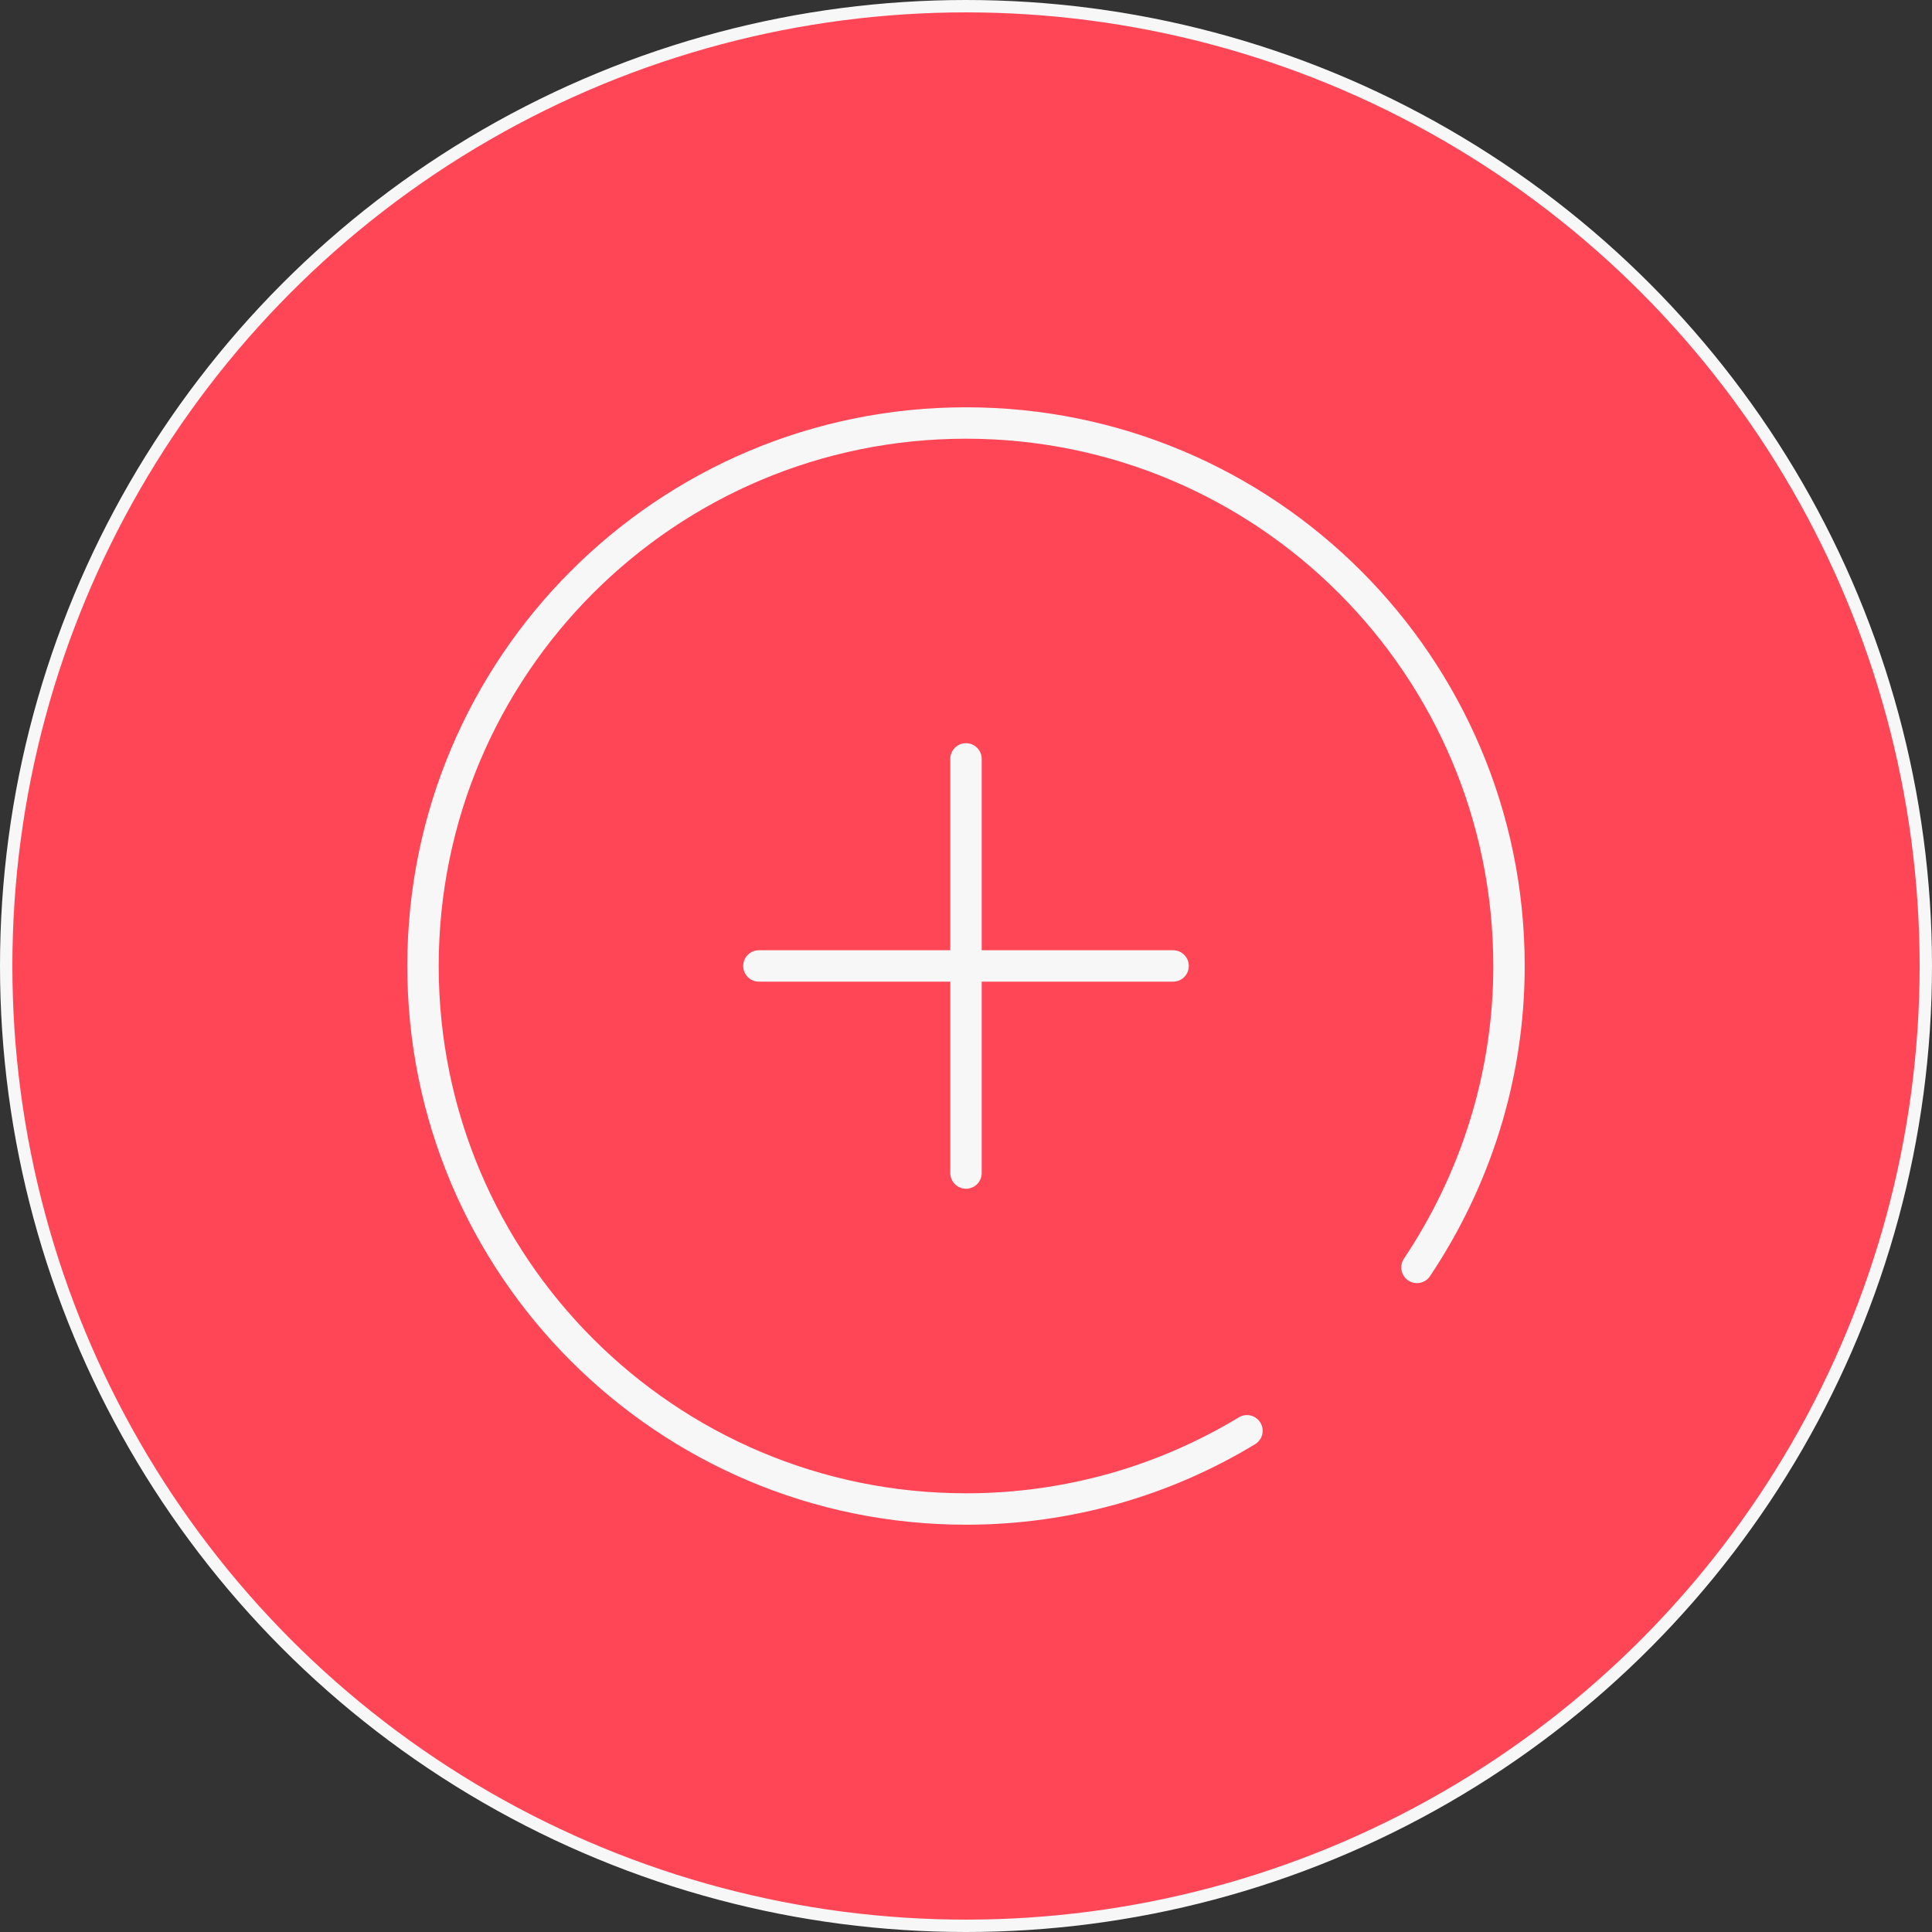
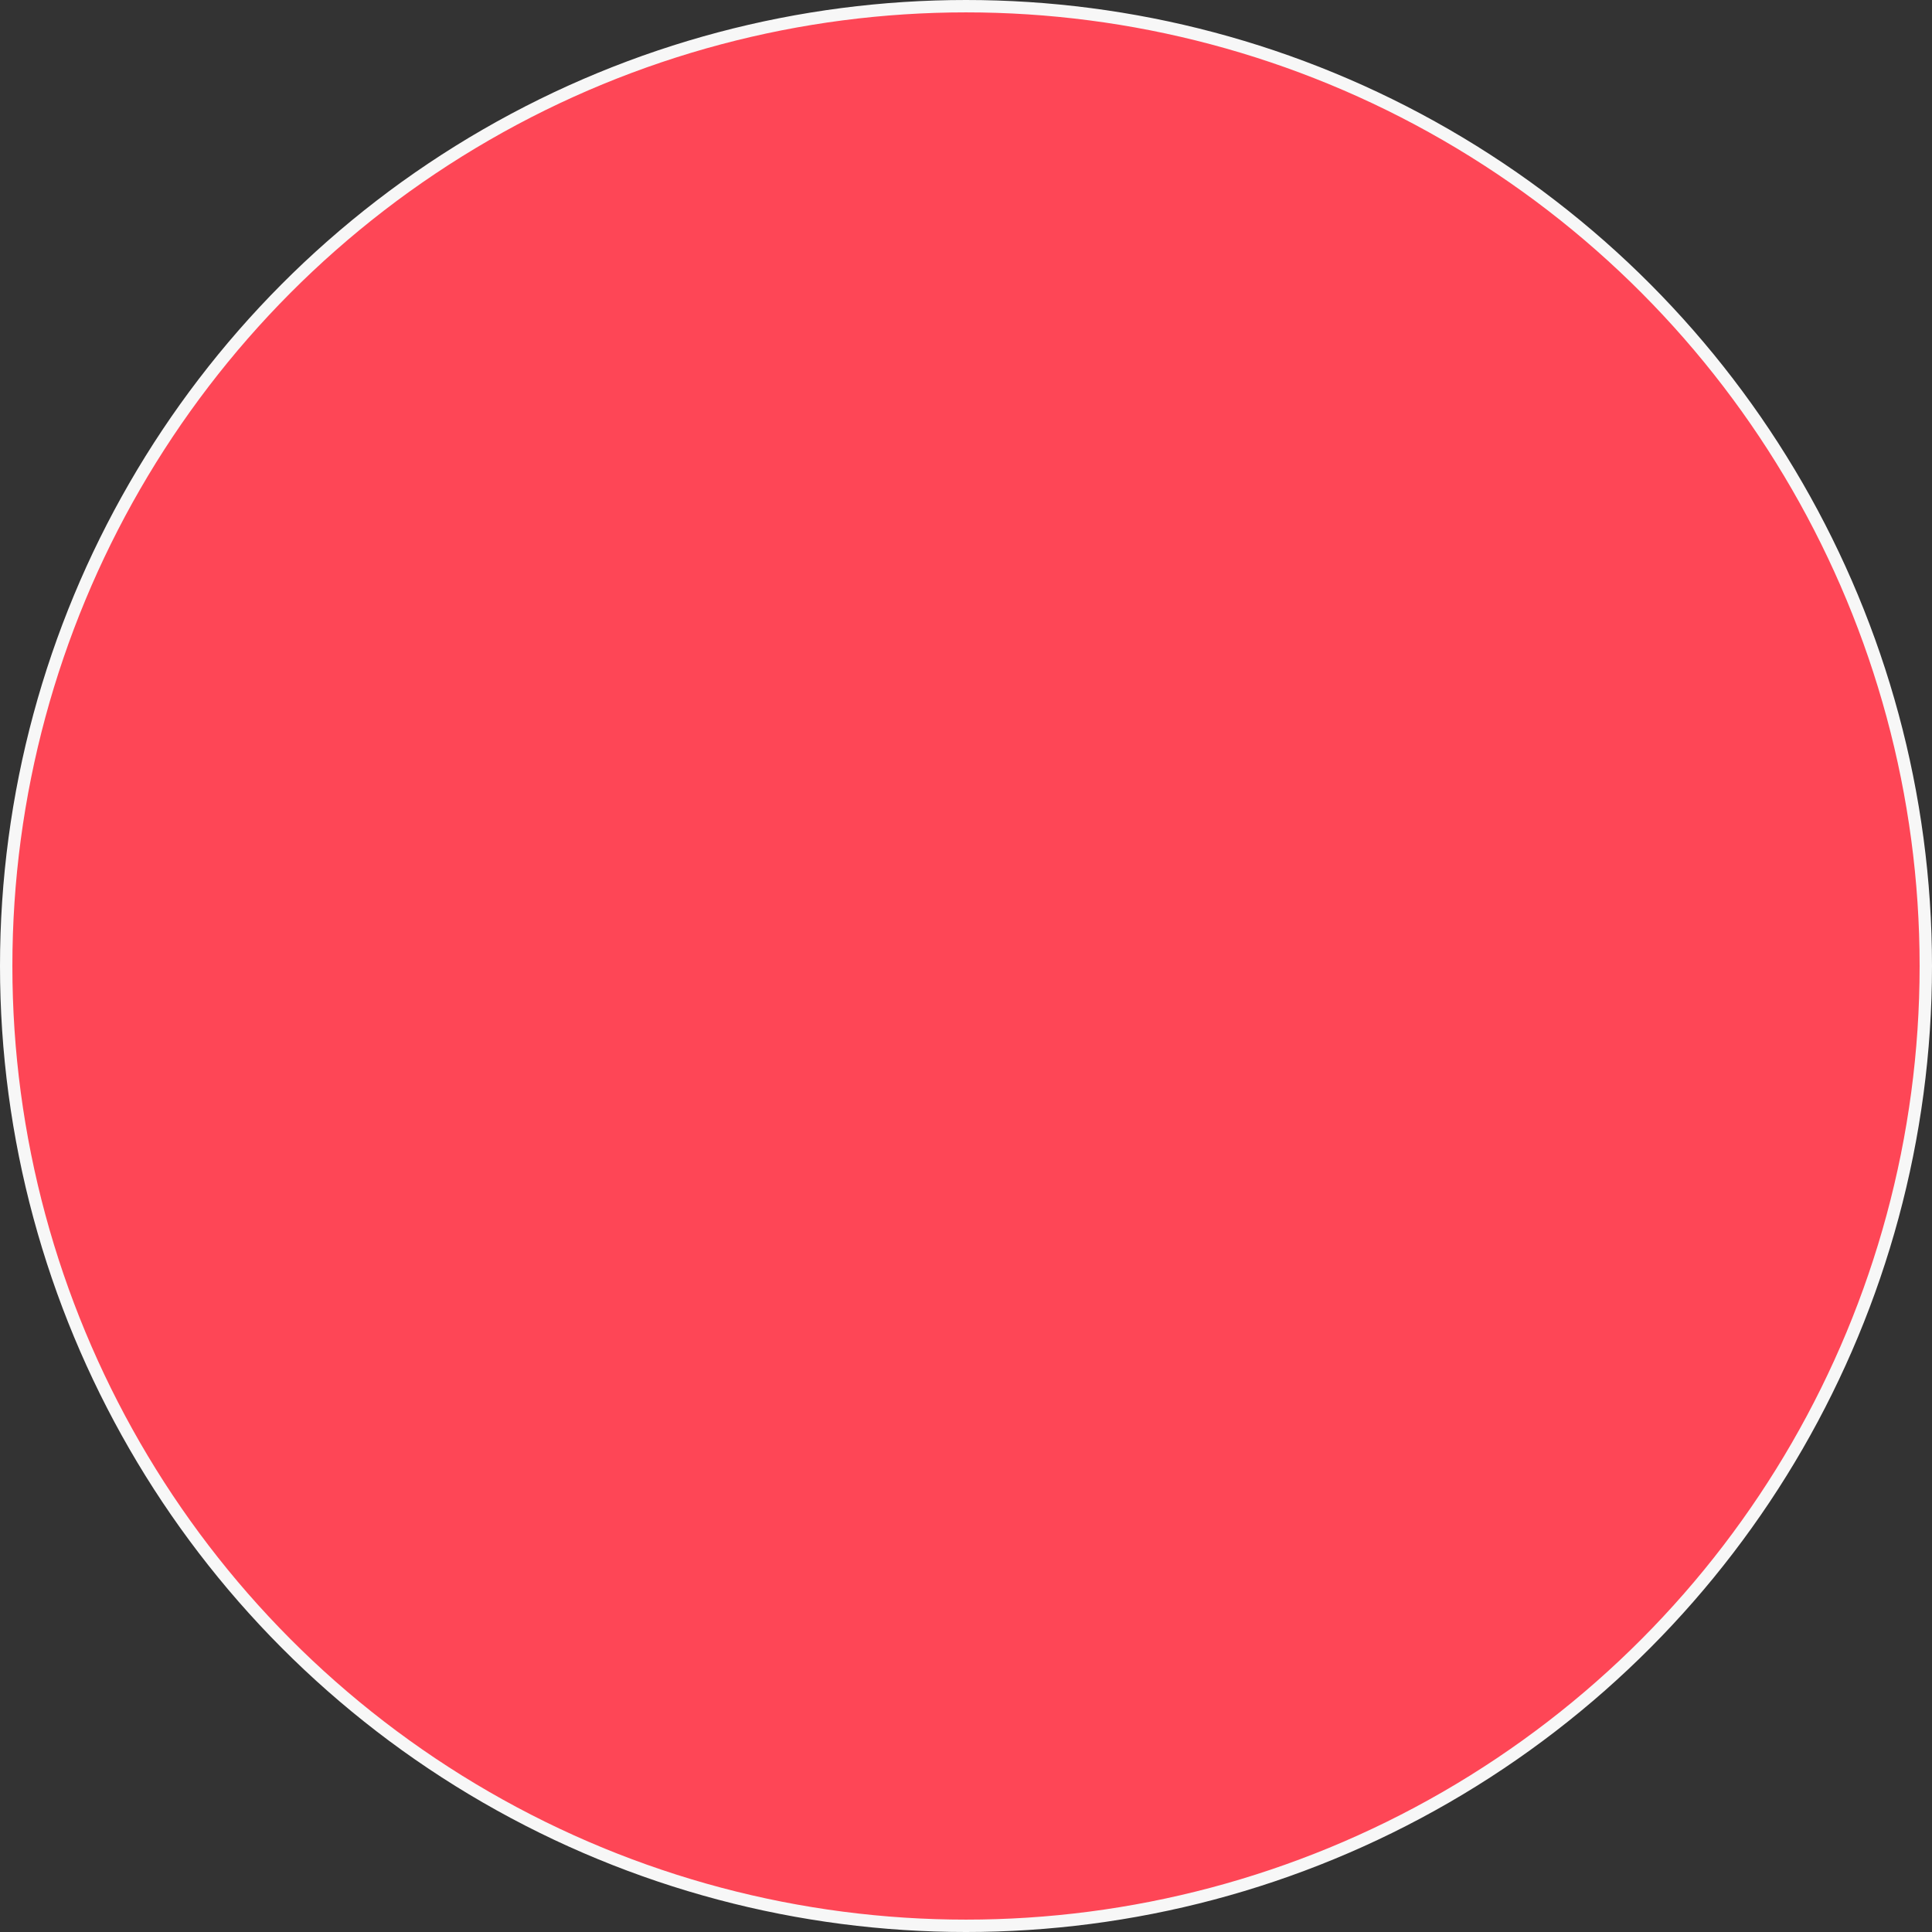
<svg xmlns="http://www.w3.org/2000/svg" width="123" height="123" viewBox="0 0 123 123" fill="none">
  <rect x="0" y="0" width="123" height="123" fill="#333333" stroke="none" />
  <circle cx="61.5" cy="61.5" r="61.106" fill="#FE4656" stroke="#F7F7F7" stroke-width="0.788" />
-   <path d="M61.5 48.314V74.681" stroke="#F7F7F7" stroke-width="2" stroke-miterlimit="10" stroke-linecap="round" stroke-linejoin="round" />
-   <path d="M48.316 61.497H74.684" stroke="#F7F7F7" stroke-width="2" stroke-miterlimit="10" stroke-linecap="round" stroke-linejoin="round" />
  <mask id="mask0_57_10" style="mask-type:luminance" maskUnits="userSpaceOnUse" x="24" y="24" width="75" height="75">
-     <path d="M24 24H99V99H24V24Z" fill="white" />
-   </mask>
+     </mask>
  <g mask="url(#mask0_57_10)">
-     <path d="M79.386 91.09C74.168 94.251 68.046 96.07 61.5 96.07C42.407 96.07 26.93 80.593 26.93 61.5C26.93 42.407 42.407 26.93 61.5 26.93C80.593 26.93 96.07 42.407 96.07 61.5C96.07 68.6 93.881 75.199 90.211 80.689" stroke="#F7F7F7" stroke-width="2" stroke-miterlimit="10" stroke-linecap="round" stroke-linejoin="round" />
-   </g>
+     </g>
</svg>